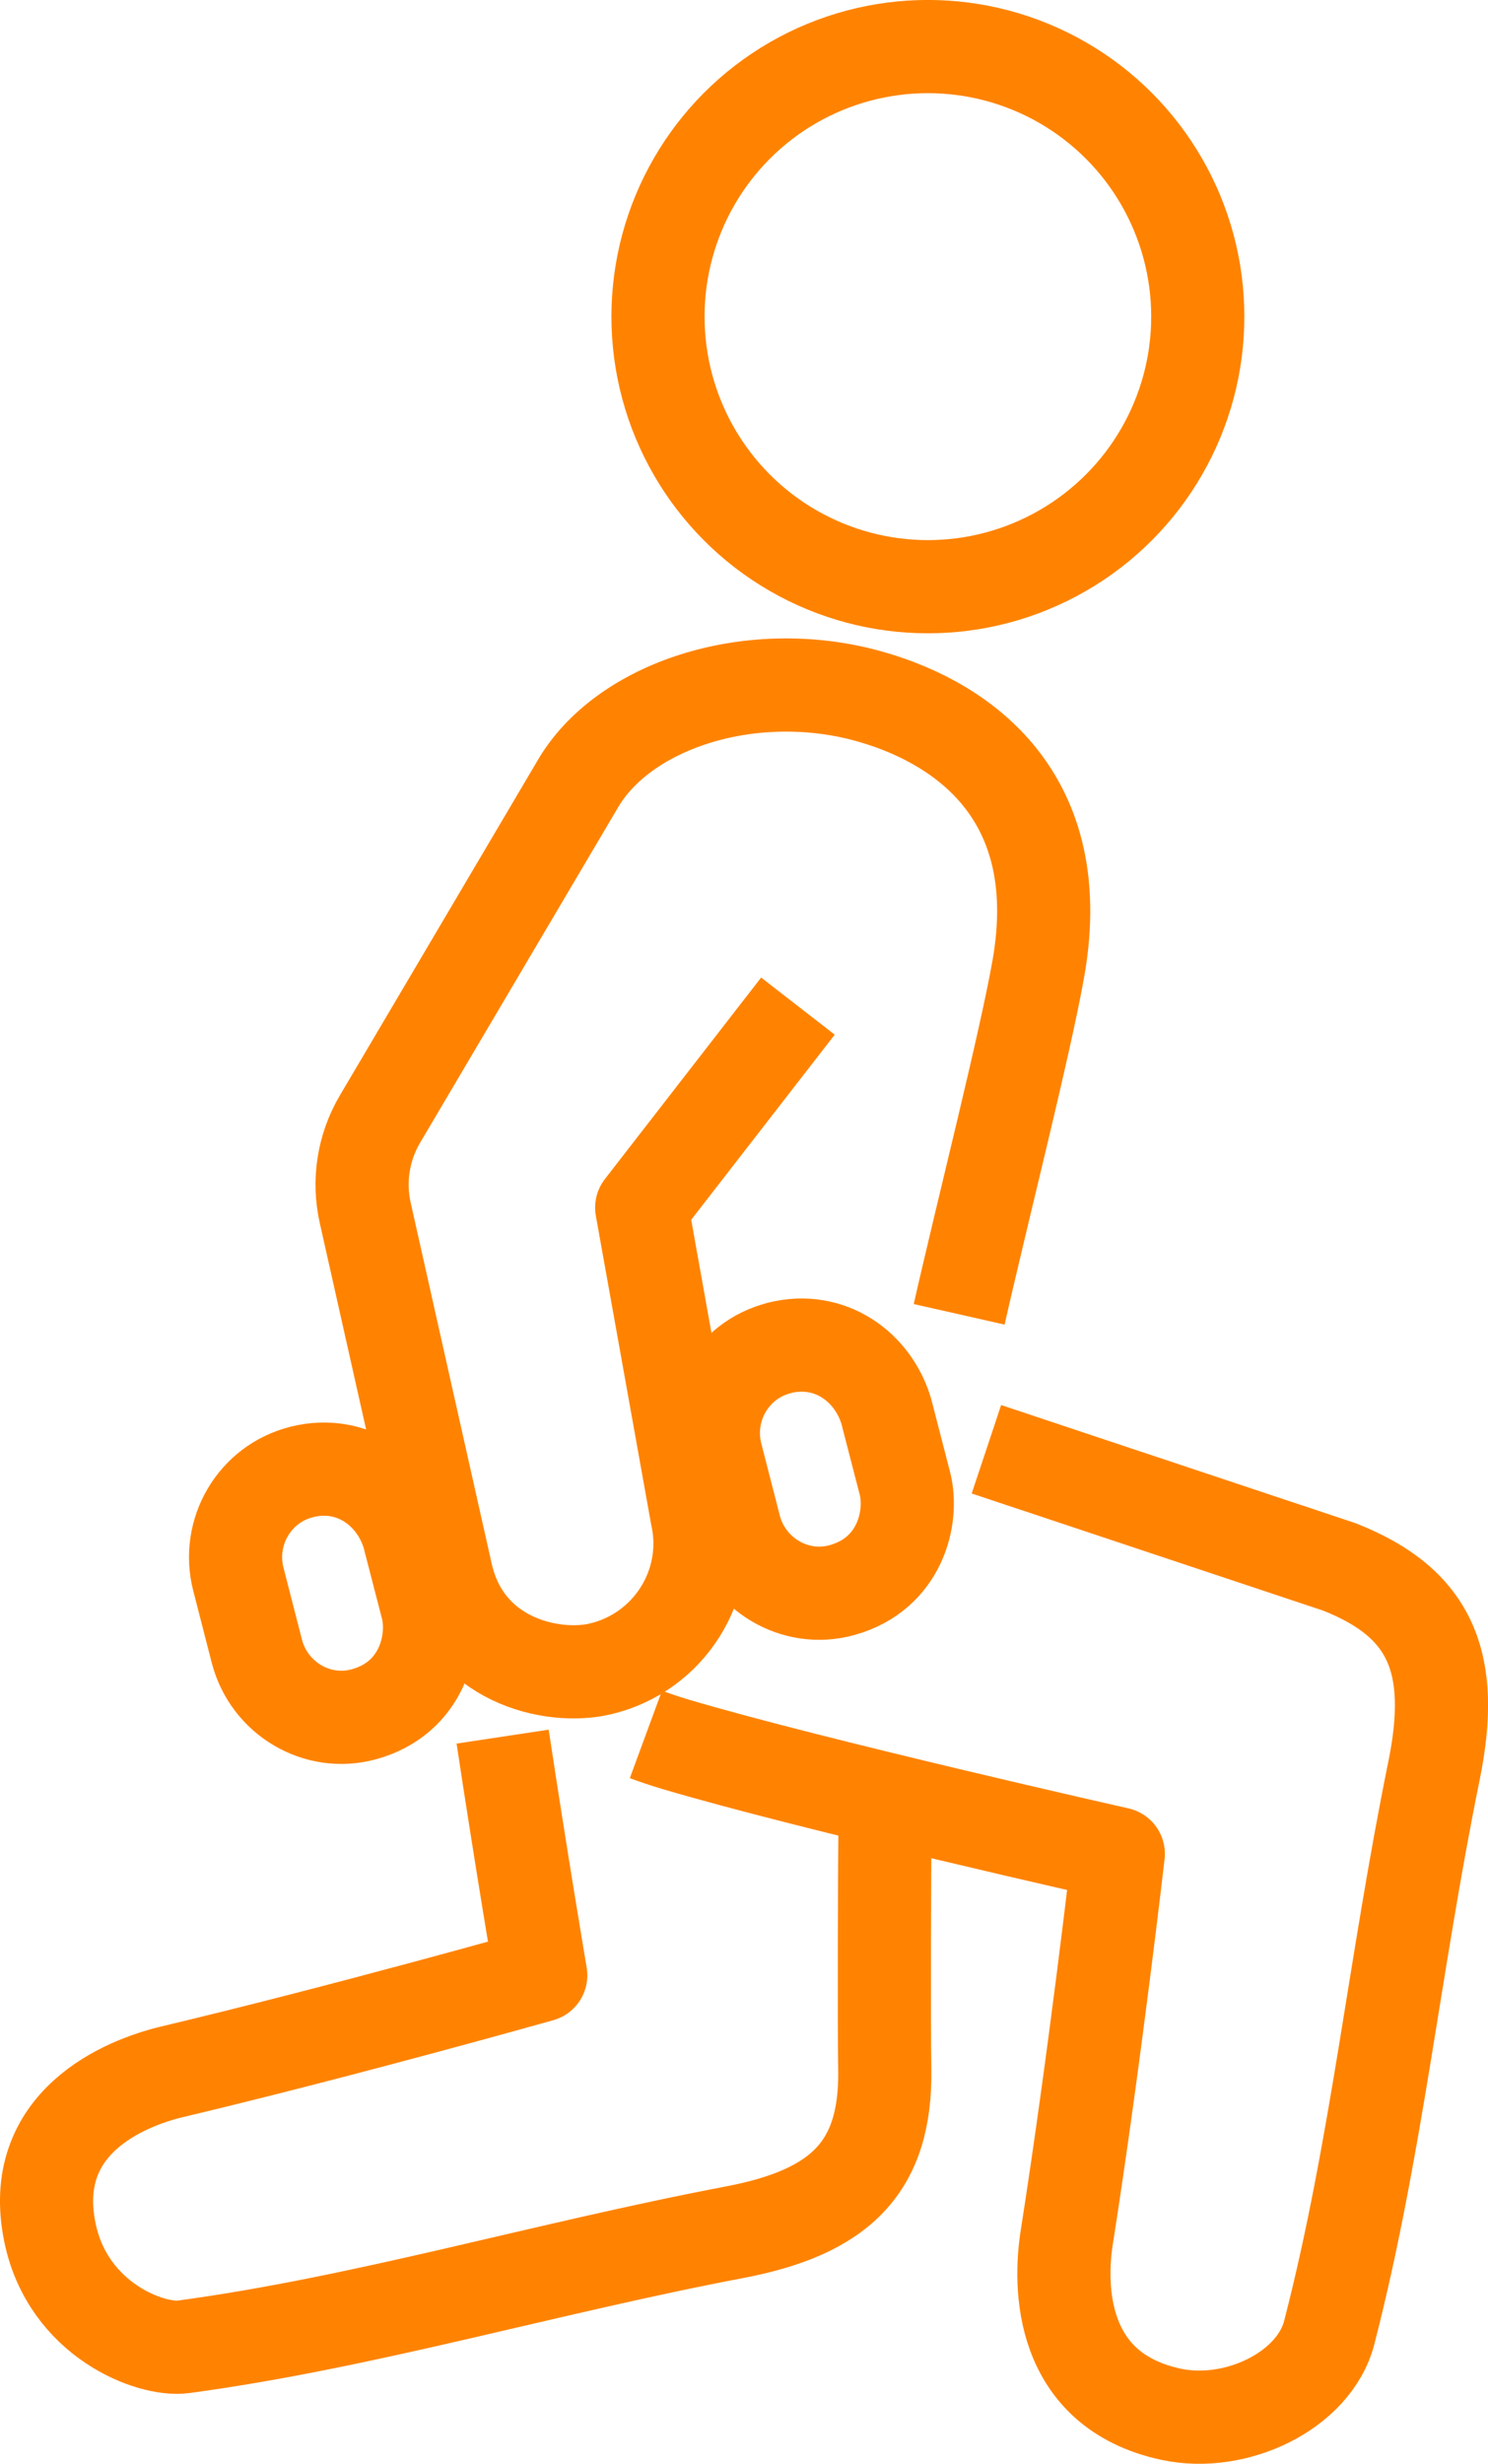
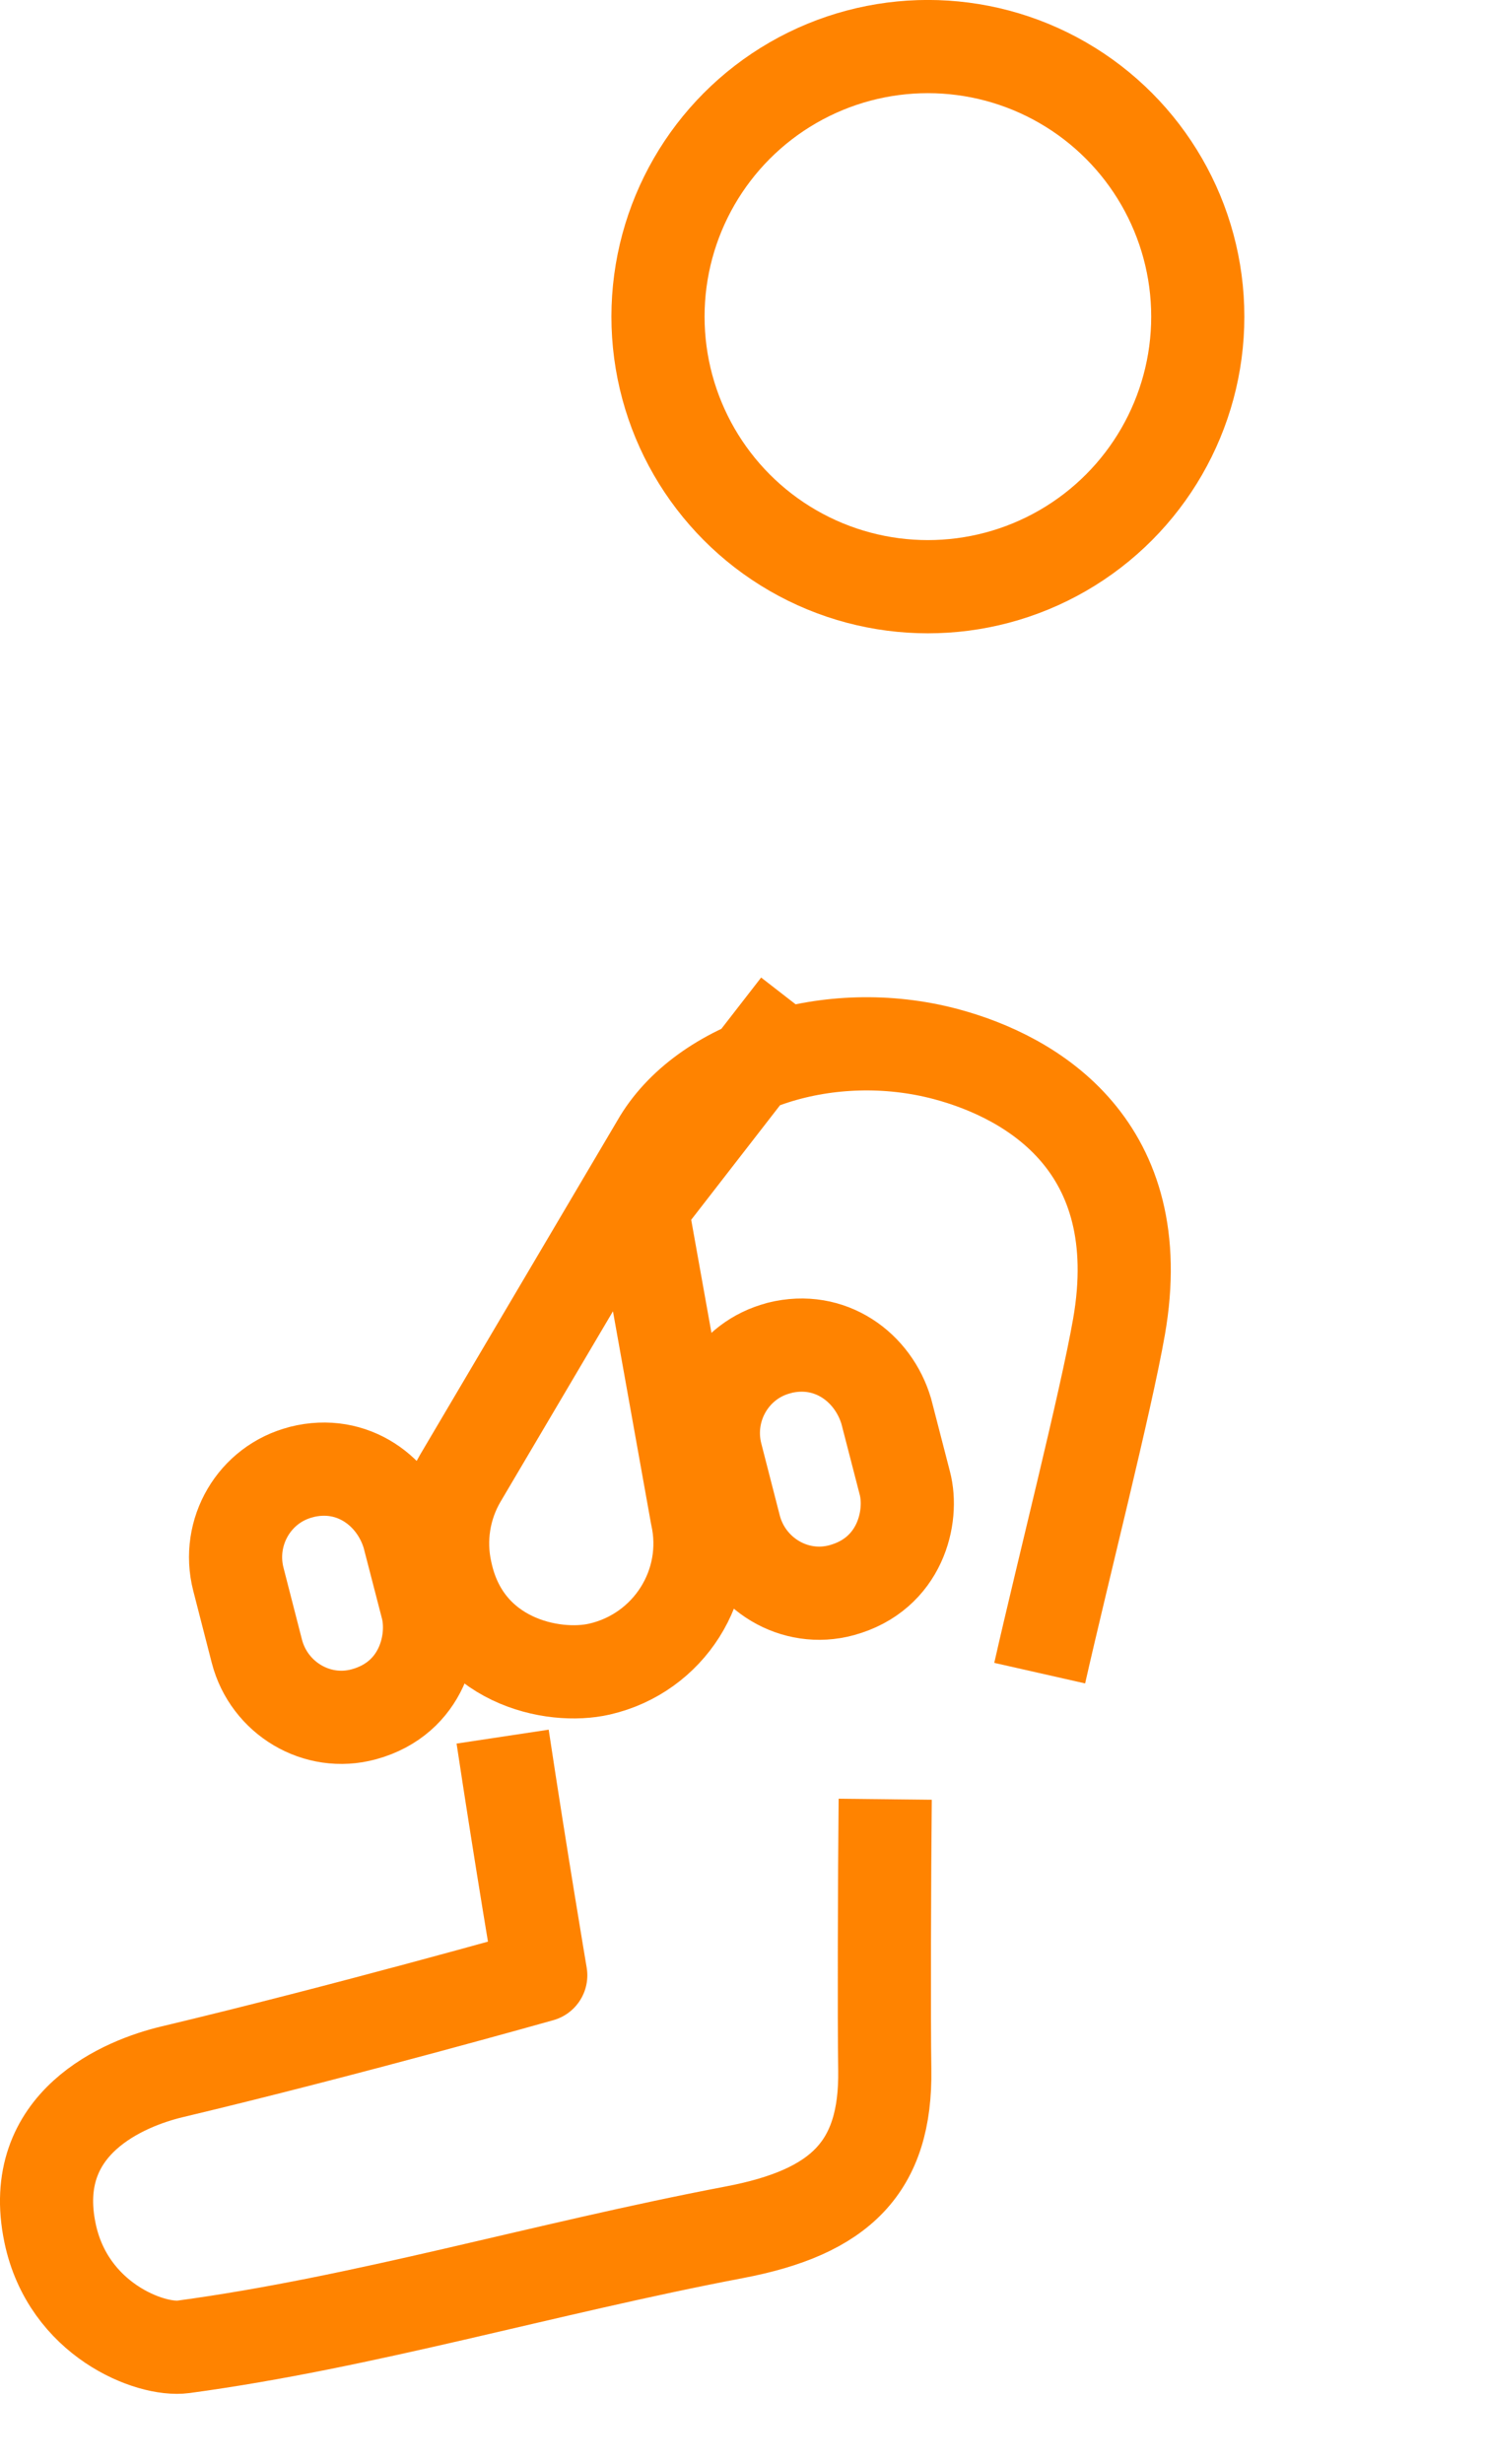
<svg xmlns="http://www.w3.org/2000/svg" id="Layer_1" viewBox="0 0 169.81 280.98">
  <defs>
    <style>.cls-1{fill:none;stroke:#FF8300;stroke-linejoin:round;stroke-width:10.63px;}</style>
  </defs>
  <path class="cls-1" d="m57.36,198.05c2.1,13.92,4.35,27.22,4.35,27.22,0,0-22.41,6.33-42.05,11-5.39,1.28-16.59,5.78-13.95,18.39,2.06,9.89,11.46,13.49,15.23,12.98,20.65-2.79,40.92-8.88,62.89-13.07,12.05-2.29,17.31-7.39,17.14-18.55-.09-5.27-.04-22.47.05-30.83" />
-   <path class="cls-1" d="m73.71,197.8c1.06.39,2.18.77,3.36,1.12,15.63,4.64,50.55,12.5,50.55,12.5,0,0-2.7,23.48-5.88,43.73-.88,5.55-.88,17.43,11.89,20.18,7.42,1.6,16.35-2.69,18.06-9.31,5.4-20.94,7.42-41.84,11.96-64.09,2.48-12.2-.26-19.1-10.82-23.24l-40.26-13.41" />
-   <path class="cls-1" d="m91.06,114.74l-17.83,22.98,6.29,35.08c1.78,7.91-3.2,15.74-11.11,17.55-5.34,1.22-15.38-.89-17.54-11.11l-9.19-40.92c-.82-3.65-.22-7.47,1.68-10.69l22.5-38.09c5.17-9.05,19.62-13.76,32.85-10.26,9.99,2.65,23.39,10.6,19.8,31.11-1.51,8.62-6.46,28.04-9.05,39.5" />
+   <path class="cls-1" d="m91.06,114.74l-17.83,22.98,6.29,35.08c1.78,7.91-3.2,15.74-11.11,17.55-5.34,1.22-15.38-.89-17.54-11.11c-.82-3.65-.22-7.47,1.68-10.69l22.5-38.09c5.17-9.05,19.62-13.76,32.85-10.26,9.99,2.65,23.39,10.6,19.8,31.11-1.51,8.62-6.46,28.04-9.05,39.5" />
  <path class="cls-1" d="m34.4,167.88c-5.37,1.35-8.57,6.85-7.2,12.21l2.11,8.21c1.38,5.36,6.87,8.67,12.22,7.2,6.72-1.84,8.2-8.4,7.21-12.22l-2.12-8.19c-1.48-4.99-6.37-8.69-12.21-7.22Z" />
  <path class="cls-1" d="m88.93,153.73c-5.37,1.35-8.58,6.85-7.2,12.21l2.11,8.21c1.39,5.36,6.87,8.66,12.21,7.2,6.72-1.84,8.21-8.39,7.21-12.21l-2.12-8.2c-1.48-4.99-6.37-8.68-12.21-7.22Z" />
  <circle class="cls-1" cx="105.89" cy="36.11" r="30.8" />
</svg>